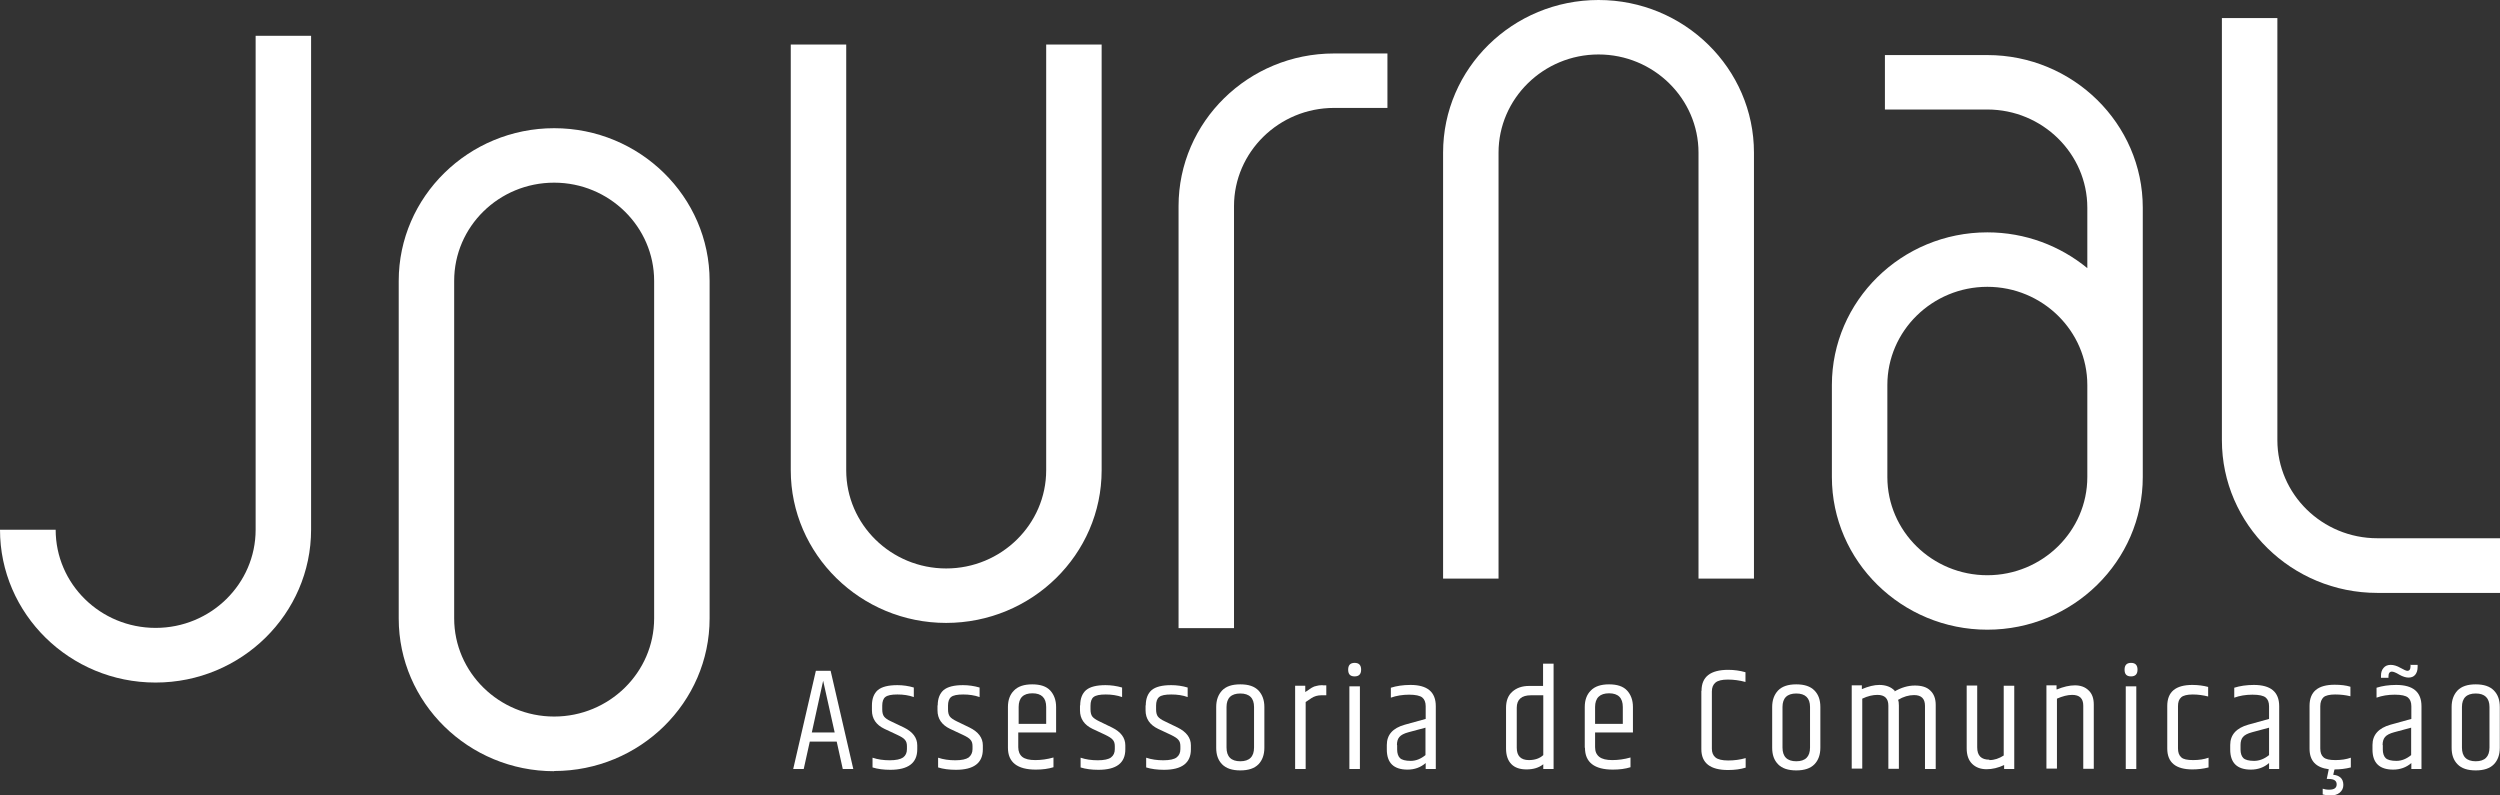
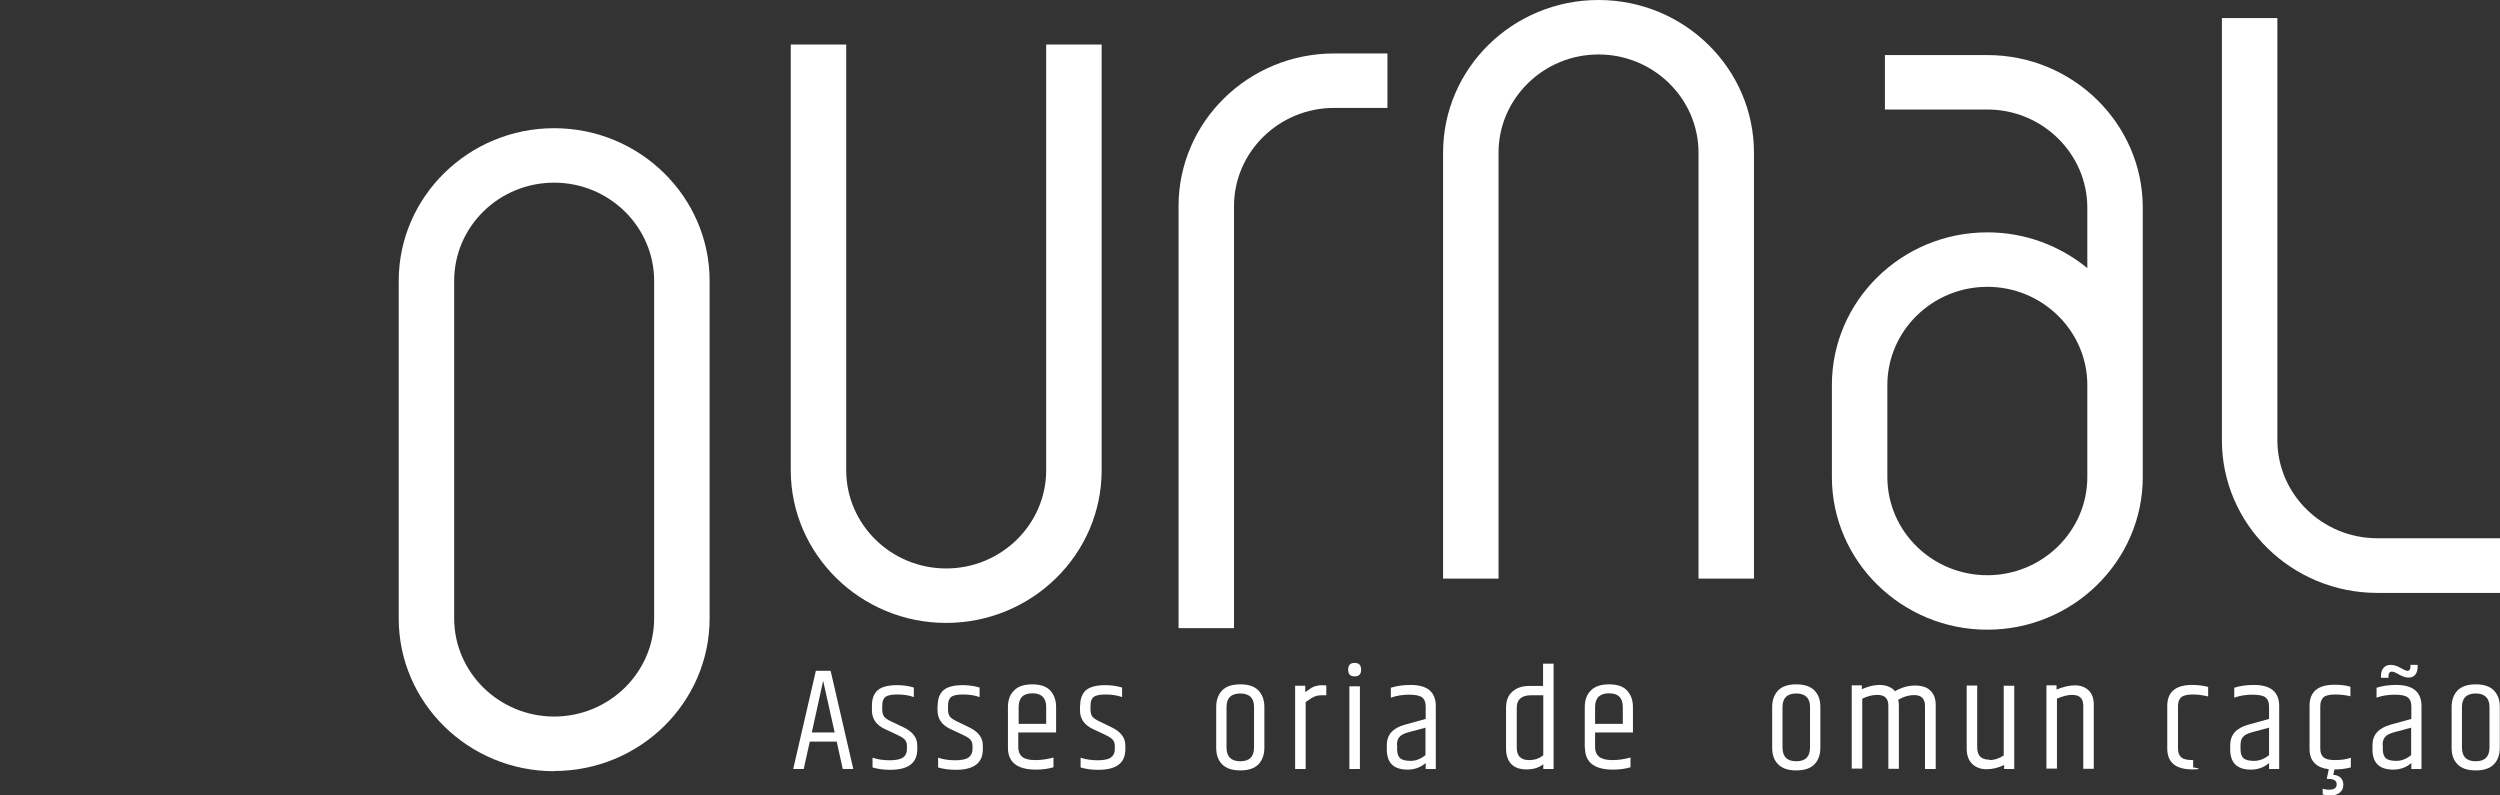
<svg xmlns="http://www.w3.org/2000/svg" width="154" height="49" viewBox="0 0 154 49" fill="none">
  <rect x="0" y="0" width="154" height="49" fill="#333333" stroke="none" />
  <path d="M76.015 38.691H72.599V12.697C72.599 7.505 76.9 3.294 82.174 3.294H85.466V6.648H82.174C78.783 6.648 76.015 9.367 76.015 12.697V38.691Z" fill="white" />
  <path d="M154 36.523H146.445C141.158 36.523 136.869 32.299 136.869 27.12V1.114H140.286V27.108C140.286 30.451 143.053 33.156 146.445 33.156H154V36.523Z" fill="white" />
  <path d="M34.136 47.506C28.85 47.506 24.561 43.282 24.561 38.103V17.301C24.561 12.121 28.863 7.897 34.136 7.897C39.41 7.897 43.712 12.121 43.712 17.301V38.091C43.712 43.282 39.41 47.494 34.136 47.494M34.136 11.252C30.733 11.252 27.977 13.958 27.977 17.301V38.091C27.977 41.421 30.745 44.139 34.136 44.139C37.528 44.139 40.295 41.421 40.295 38.091V17.301C40.295 13.97 37.528 11.252 34.136 11.252Z" fill="white" />
  <path d="M58.286 38.372C53.012 38.372 48.711 34.148 48.711 28.969V2.743H52.127V28.969C52.127 32.312 54.895 35.017 58.286 35.017C61.677 35.017 64.445 32.299 64.445 28.969V2.743H67.861V28.969C67.861 34.16 63.56 38.372 58.274 38.372" fill="white" />
  <path d="M108.044 35.642H104.628V9.403C104.628 6.073 101.86 3.355 98.469 3.355C95.078 3.355 92.31 6.073 92.31 9.403V35.642H88.894V9.403C88.894 4.212 93.183 0 98.469 0C103.756 0 108.044 4.224 108.044 9.403V35.642Z" fill="white" />
-   <path d="M9.575 42.045C4.301 42.045 0 37.821 0 32.63H3.429C3.429 35.972 6.184 38.678 9.588 38.678C12.991 38.678 15.747 35.96 15.747 32.63V2.204H19.163V32.63C19.163 37.821 14.861 42.045 9.588 42.045" fill="white" />
  <path d="M122.42 3.392H116.111V6.746H122.42C125.811 6.746 128.579 9.465 128.579 12.795V16.517C126.908 15.146 124.763 14.313 122.42 14.313C117.133 14.313 112.844 18.537 112.844 23.716V29.385C112.844 34.565 117.146 38.789 122.42 38.789C127.693 38.789 131.995 34.565 131.995 29.385V12.795C131.995 7.616 127.693 3.392 122.42 3.392ZM128.579 29.385C128.579 32.716 125.811 35.434 122.42 35.434C119.028 35.434 116.261 32.728 116.261 29.385V23.716C116.261 20.386 119.028 17.668 122.42 17.668C125.811 17.668 128.579 20.386 128.579 23.716V29.385Z" fill="white" />
  <path d="M51.915 47.372L51.541 45.682H49.883L49.509 47.372H48.861L50.257 41.323H51.167L52.563 47.372H51.915ZM50.008 45.119H51.416L50.706 41.935L50.008 45.119Z" fill="white" />
  <path d="M53.711 43.453C53.711 43.037 53.835 42.719 54.072 42.511C54.321 42.303 54.72 42.205 55.281 42.205C55.618 42.205 55.967 42.254 56.291 42.352V42.939C55.98 42.829 55.655 42.78 55.281 42.78C54.907 42.78 54.67 42.829 54.533 42.939C54.409 43.037 54.346 43.221 54.346 43.466V43.698C54.346 43.894 54.384 44.041 54.459 44.139C54.533 44.237 54.67 44.335 54.882 44.433L55.68 44.813C56.229 45.082 56.503 45.449 56.503 45.914V46.159C56.503 47.004 55.942 47.42 54.845 47.42C54.434 47.42 54.06 47.372 53.748 47.274V46.674C54.072 46.784 54.421 46.833 54.808 46.833C55.194 46.833 55.468 46.772 55.63 46.661C55.793 46.539 55.867 46.368 55.867 46.147V45.964C55.867 45.792 55.83 45.67 55.743 45.572C55.668 45.474 55.506 45.376 55.269 45.266L54.483 44.898C53.972 44.653 53.711 44.274 53.711 43.76V43.453Z" fill="white" />
  <path d="M57.763 43.453C57.763 43.037 57.887 42.719 58.124 42.511C58.373 42.303 58.772 42.205 59.321 42.205C59.657 42.205 60.007 42.254 60.343 42.352V42.939C60.032 42.829 59.695 42.78 59.333 42.78C58.972 42.78 58.71 42.829 58.585 42.939C58.461 43.037 58.398 43.221 58.398 43.466V43.698C58.398 43.894 58.436 44.041 58.511 44.139C58.585 44.237 58.735 44.335 58.934 44.433L59.72 44.813C60.269 45.082 60.543 45.449 60.543 45.914V46.159C60.543 47.004 59.982 47.42 58.885 47.42C58.473 47.42 58.099 47.372 57.787 47.274V46.674C58.112 46.784 58.461 46.833 58.847 46.833C59.234 46.833 59.508 46.772 59.67 46.661C59.82 46.539 59.907 46.368 59.907 46.147V45.964C59.907 45.792 59.87 45.67 59.782 45.572C59.707 45.474 59.545 45.376 59.309 45.266L58.523 44.898C58.012 44.653 57.75 44.274 57.75 43.76V43.453H57.763Z" fill="white" />
  <path d="M62.089 46.062V43.551C62.089 43.123 62.213 42.78 62.463 42.535C62.712 42.278 63.086 42.156 63.585 42.156C64.084 42.156 64.458 42.278 64.695 42.535C64.931 42.792 65.056 43.135 65.056 43.551V45.119H62.725V46.025C62.725 46.294 62.812 46.49 62.974 46.625C63.148 46.759 63.41 46.821 63.772 46.821C64.133 46.821 64.507 46.772 64.894 46.661V47.261C64.582 47.359 64.221 47.408 63.809 47.408C62.662 47.408 62.089 46.955 62.089 46.062ZM62.737 44.592H64.445V43.551C64.445 42.988 64.158 42.707 63.597 42.707C63.036 42.707 62.749 42.988 62.749 43.551V44.592H62.737Z" fill="white" />
  <path d="M66.54 43.453C66.54 43.037 66.664 42.719 66.901 42.511C67.151 42.303 67.549 42.205 68.098 42.205C68.435 42.205 68.784 42.254 69.121 42.352V42.939C68.809 42.829 68.472 42.78 68.111 42.78C67.749 42.78 67.5 42.829 67.362 42.939C67.238 43.037 67.175 43.221 67.175 43.466V43.698C67.175 43.894 67.213 44.041 67.288 44.139C67.362 44.237 67.512 44.335 67.712 44.433L68.497 44.813C69.046 45.082 69.32 45.449 69.32 45.914V46.159C69.32 47.004 68.771 47.42 67.662 47.42C67.238 47.42 66.876 47.372 66.565 47.274V46.674C66.889 46.784 67.238 46.833 67.624 46.833C68.011 46.833 68.285 46.772 68.435 46.661C68.597 46.539 68.672 46.368 68.672 46.147V45.964C68.672 45.792 68.634 45.67 68.547 45.572C68.472 45.474 68.31 45.376 68.086 45.266L67.3 44.898C66.789 44.653 66.527 44.274 66.527 43.76V43.453H66.54Z" fill="white" />
-   <path d="M70.579 43.453C70.579 43.037 70.704 42.719 70.941 42.511C71.19 42.303 71.589 42.205 72.15 42.205C72.487 42.205 72.836 42.254 73.16 42.352V42.939C72.861 42.829 72.524 42.78 72.15 42.78C71.776 42.78 71.527 42.829 71.402 42.939C71.277 43.037 71.215 43.221 71.215 43.466V43.698C71.215 43.894 71.252 44.041 71.327 44.139C71.402 44.237 71.539 44.335 71.751 44.433L72.537 44.813C73.085 45.082 73.359 45.449 73.359 45.914V46.159C73.359 47.004 72.798 47.42 71.701 47.42C71.29 47.42 70.916 47.372 70.604 47.274V46.674C70.928 46.784 71.277 46.833 71.664 46.833C72.05 46.833 72.325 46.772 72.474 46.661C72.636 46.539 72.711 46.368 72.711 46.147V45.964C72.711 45.792 72.674 45.67 72.587 45.572C72.512 45.474 72.35 45.376 72.125 45.266L71.34 44.898C70.829 44.653 70.567 44.274 70.567 43.76V43.453H70.579Z" fill="white" />
  <path d="M74.918 43.551C74.918 43.123 75.043 42.792 75.279 42.535C75.529 42.278 75.89 42.156 76.402 42.156C76.913 42.156 77.274 42.278 77.524 42.535C77.76 42.792 77.885 43.123 77.885 43.551V46.062C77.885 46.49 77.76 46.833 77.524 47.078C77.274 47.335 76.9 47.457 76.402 47.457C75.903 47.457 75.529 47.335 75.279 47.078C75.03 46.821 74.918 46.49 74.918 46.062V43.551ZM77.249 43.551C77.249 43.001 76.963 42.719 76.402 42.719C75.841 42.719 75.554 43.001 75.554 43.551V46.049C75.554 46.612 75.841 46.894 76.402 46.894C76.963 46.894 77.249 46.612 77.249 46.049V43.551Z" fill="white" />
  <path d="M81.476 42.217H81.7V42.829H81.389C81.164 42.829 80.965 42.89 80.79 43.001C80.74 43.037 80.616 43.111 80.429 43.245V47.372H79.78V42.241H80.404V42.633C80.404 42.633 80.466 42.584 80.553 42.535C80.628 42.486 80.678 42.45 80.69 42.437C80.703 42.437 80.74 42.401 80.803 42.364C80.865 42.327 80.915 42.303 80.952 42.29C80.977 42.29 81.027 42.266 81.089 42.254C81.177 42.229 81.301 42.205 81.463 42.205" fill="white" />
  <path d="M83.446 41.666C83.171 41.666 83.047 41.531 83.047 41.25C83.047 40.968 83.184 40.833 83.446 40.833C83.708 40.833 83.845 40.968 83.845 41.25C83.845 41.531 83.708 41.666 83.446 41.666ZM83.122 42.278H83.77V47.372H83.122V42.278Z" fill="white" />
  <path d="M86.887 42.192C87.922 42.192 88.445 42.621 88.445 43.502V47.372H87.822V47.004C87.51 47.274 87.136 47.408 86.7 47.408C85.852 47.408 85.428 46.992 85.428 46.172V45.89C85.428 45.266 85.79 44.849 86.538 44.641L87.822 44.286V43.502C87.822 43.258 87.747 43.074 87.61 42.964C87.473 42.854 87.198 42.792 86.8 42.792C86.401 42.792 86.014 42.854 85.677 42.976V42.364C86.027 42.254 86.425 42.192 86.887 42.192ZM86.064 45.902V46.172C86.064 46.404 86.126 46.588 86.239 46.698C86.351 46.808 86.575 46.87 86.899 46.87C87.223 46.87 87.523 46.747 87.809 46.514V44.825L86.762 45.106C86.488 45.18 86.301 45.278 86.201 45.4C86.101 45.511 86.052 45.682 86.052 45.89" fill="white" />
  <path d="M95.053 40.882H95.701V47.372H95.066V47.078C94.791 47.298 94.442 47.396 94.031 47.396C93.619 47.396 93.308 47.286 93.096 47.066C92.884 46.845 92.772 46.527 92.772 46.11V43.6C92.772 43.172 92.896 42.841 93.158 42.609C93.42 42.376 93.757 42.254 94.193 42.254H95.053V40.882ZM94.305 42.829C93.731 42.829 93.432 43.086 93.432 43.6V46.062C93.432 46.563 93.682 46.821 94.18 46.821C94.542 46.821 94.841 46.723 95.066 46.514V42.829H94.305Z" fill="white" />
  <path d="M97.621 46.062V43.551C97.621 43.123 97.746 42.78 97.996 42.535C98.245 42.278 98.619 42.156 99.118 42.156C99.616 42.156 99.99 42.278 100.227 42.535C100.464 42.792 100.589 43.135 100.589 43.551V45.119H98.257V46.025C98.257 46.294 98.345 46.49 98.519 46.625C98.694 46.759 98.956 46.821 99.317 46.821C99.679 46.821 100.053 46.772 100.439 46.661V47.261C100.127 47.359 99.766 47.408 99.354 47.408C98.207 47.408 97.634 46.955 97.634 46.062M98.257 44.592H99.965V43.551C99.965 42.988 99.679 42.707 99.118 42.707C98.556 42.707 98.257 42.988 98.257 43.551V44.592Z" fill="white" />
-   <path d="M104.815 42.547C104.815 41.69 105.364 41.262 106.461 41.262C106.823 41.262 107.172 41.311 107.521 41.409V42.009C107.159 41.911 106.798 41.862 106.436 41.862C106.074 41.862 105.825 41.923 105.676 42.045C105.526 42.168 105.451 42.352 105.451 42.596V46.123C105.451 46.355 105.526 46.539 105.676 46.661C105.825 46.784 106.087 46.845 106.461 46.845C106.835 46.845 107.197 46.796 107.533 46.698V47.286C107.222 47.384 106.86 47.433 106.449 47.433C105.351 47.433 104.803 47.004 104.803 46.147V42.56L104.815 42.547Z" fill="white" />
  <path d="M109.166 43.551C109.166 43.123 109.291 42.792 109.528 42.535C109.777 42.278 110.151 42.156 110.65 42.156C111.149 42.156 111.523 42.278 111.772 42.535C112.022 42.792 112.134 43.123 112.134 43.551V46.062C112.134 46.49 112.009 46.833 111.772 47.078C111.523 47.335 111.149 47.457 110.65 47.457C110.151 47.457 109.777 47.335 109.528 47.078C109.279 46.821 109.166 46.49 109.166 46.062V43.551ZM111.498 43.551C111.498 43.001 111.211 42.719 110.65 42.719C110.089 42.719 109.802 43.001 109.802 43.551V46.049C109.802 46.612 110.089 46.894 110.65 46.894C111.211 46.894 111.498 46.612 111.498 46.049V43.551Z" fill="white" />
  <path d="M116.697 42.596C117.121 42.352 117.532 42.229 117.956 42.229C118.38 42.229 118.692 42.327 118.904 42.535C119.128 42.743 119.24 43.037 119.24 43.417V47.372H118.579V43.478C118.579 43.037 118.355 42.817 117.906 42.817C117.582 42.817 117.245 42.915 116.921 43.111C116.959 43.196 116.971 43.319 116.971 43.466V47.359H116.323V43.466C116.323 43.025 116.098 42.805 115.65 42.805C115.363 42.805 115.051 42.878 114.715 43.037V47.347H114.066V42.217H114.69V42.45C115.101 42.278 115.45 42.192 115.762 42.192C116.173 42.192 116.497 42.315 116.722 42.56" fill="white" />
  <path d="M122.544 46.821C122.856 46.821 123.143 46.723 123.429 46.539V42.241H124.078V47.372H123.454V47.127C123.093 47.298 122.731 47.384 122.37 47.384C122.008 47.384 121.709 47.274 121.484 47.053C121.26 46.833 121.148 46.514 121.148 46.098V42.229H121.796V46.037C121.796 46.551 122.046 46.796 122.544 46.796" fill="white" />
  <path d="M126.696 42.474C127.107 42.303 127.481 42.217 127.818 42.217C128.155 42.217 128.441 42.315 128.653 42.523C128.878 42.731 128.977 43.025 128.977 43.404V47.359H128.329V43.466C128.329 43.025 128.105 42.805 127.643 42.805C127.357 42.805 127.045 42.89 126.708 43.037V47.347H126.06V42.217H126.683V42.45L126.696 42.474Z" fill="white" />
-   <path d="M131.272 41.666C130.997 41.666 130.873 41.531 130.873 41.25C130.873 40.968 131.01 40.833 131.272 40.833C131.533 40.833 131.671 40.968 131.671 41.25C131.671 41.531 131.533 41.666 131.272 41.666ZM130.947 42.278H131.596V47.372H130.947V42.278Z" fill="white" />
-   <path d="M133.503 43.49C133.503 42.621 134.014 42.192 135.049 42.192C135.423 42.192 135.747 42.241 136.022 42.315V42.903C135.722 42.829 135.411 42.78 135.074 42.78C134.738 42.78 134.488 42.841 134.364 42.952C134.226 43.074 134.164 43.245 134.164 43.502V46.098C134.164 46.343 134.226 46.527 134.364 46.649C134.488 46.772 134.738 46.821 135.099 46.821C135.461 46.821 135.772 46.772 136.047 46.674V47.274C135.71 47.359 135.386 47.396 135.049 47.396C134.027 47.396 133.503 46.968 133.503 46.11V43.466V43.49Z" fill="white" />
+   <path d="M133.503 43.49C133.503 42.621 134.014 42.192 135.049 42.192C135.423 42.192 135.747 42.241 136.022 42.315V42.903C135.722 42.829 135.411 42.78 135.074 42.78C134.738 42.78 134.488 42.841 134.364 42.952C134.226 43.074 134.164 43.245 134.164 43.502V46.098C134.164 46.343 134.226 46.527 134.364 46.649C134.488 46.772 134.738 46.821 135.099 46.821V47.274C135.71 47.359 135.386 47.396 135.049 47.396C134.027 47.396 133.503 46.968 133.503 46.11V43.466V43.49Z" fill="white" />
  <path d="M138.839 42.192C139.874 42.192 140.398 42.621 140.398 43.502V47.372H139.774V47.004C139.463 47.274 139.089 47.408 138.652 47.408C137.805 47.408 137.381 46.992 137.381 46.172V45.89C137.381 45.266 137.755 44.849 138.49 44.641L139.774 44.286V43.502C139.774 43.258 139.7 43.074 139.562 42.964C139.425 42.854 139.164 42.792 138.752 42.792C138.341 42.792 137.967 42.854 137.63 42.976V42.364C137.979 42.254 138.378 42.192 138.839 42.192ZM138.017 45.902V46.172C138.017 46.404 138.079 46.588 138.191 46.698C138.303 46.808 138.528 46.87 138.852 46.87C139.176 46.87 139.488 46.747 139.774 46.514V44.825L138.727 45.106C138.453 45.18 138.266 45.278 138.166 45.4C138.066 45.511 138.017 45.682 138.017 45.89" fill="white" />
  <path d="M143.801 47.408L143.727 47.727C143.914 47.739 144.063 47.8 144.176 47.898C144.288 47.996 144.35 48.155 144.35 48.351C144.35 48.547 144.275 48.706 144.126 48.829C143.976 48.951 143.789 49 143.577 49C143.365 49 143.203 48.975 143.078 48.939V48.584C143.191 48.62 143.315 48.645 143.477 48.645C143.789 48.645 143.939 48.535 143.939 48.314C143.939 48.094 143.777 47.984 143.452 47.984H143.328L143.452 47.384C142.667 47.286 142.268 46.87 142.268 46.123V43.478C142.268 42.609 142.779 42.18 143.814 42.18C144.188 42.18 144.512 42.217 144.786 42.303V42.89C144.5 42.817 144.176 42.78 143.839 42.78C143.502 42.78 143.253 42.841 143.128 42.952C143.004 43.074 142.929 43.245 142.929 43.502V46.098C142.929 46.355 142.991 46.527 143.128 46.649C143.265 46.772 143.502 46.821 143.864 46.821C144.225 46.821 144.537 46.772 144.811 46.674V47.274C144.475 47.359 144.151 47.396 143.826 47.396" fill="white" />
  <path d="M147.604 42.192C148.639 42.192 149.163 42.621 149.163 43.502V47.372H148.539V47.004C148.227 47.274 147.853 47.408 147.417 47.408C146.569 47.408 146.145 46.992 146.145 46.172V45.89C146.145 45.266 146.519 44.849 147.255 44.641L148.539 44.286V43.502C148.539 43.258 148.464 43.074 148.327 42.964C148.19 42.854 147.928 42.792 147.517 42.792C147.105 42.792 146.731 42.854 146.395 42.976V42.364C146.744 42.254 147.143 42.192 147.604 42.192ZM148.464 40.956H148.926V41.078C148.926 41.286 148.876 41.446 148.776 41.568C148.676 41.69 148.527 41.739 148.365 41.739C148.203 41.739 148.003 41.678 147.791 41.556C147.592 41.433 147.43 41.372 147.342 41.372C147.205 41.372 147.13 41.47 147.13 41.654V41.752H146.669V41.629C146.669 41.421 146.719 41.262 146.831 41.139C146.931 41.017 147.08 40.956 147.268 40.956C147.455 40.956 147.654 41.017 147.866 41.139C148.078 41.262 148.228 41.323 148.29 41.323C148.427 41.323 148.489 41.225 148.489 41.029V40.931L148.464 40.956ZM146.781 45.902V46.172C146.781 46.404 146.844 46.588 146.956 46.698C147.068 46.808 147.292 46.87 147.617 46.87C147.941 46.87 148.24 46.747 148.527 46.514V44.825L147.479 45.106C147.205 45.18 147.018 45.278 146.918 45.4C146.819 45.511 146.769 45.682 146.769 45.89" fill="white" />
  <path d="M151.02 43.551C151.02 43.123 151.145 42.792 151.382 42.535C151.631 42.278 152.005 42.156 152.504 42.156C153.003 42.156 153.377 42.278 153.626 42.535C153.875 42.792 153.988 43.123 153.988 43.551V46.062C153.988 46.49 153.863 46.833 153.626 47.078C153.377 47.335 153.003 47.457 152.504 47.457C152.005 47.457 151.631 47.335 151.382 47.078C151.132 46.821 151.02 46.49 151.02 46.062V43.551ZM153.352 43.551C153.352 43.001 153.065 42.719 152.504 42.719C151.943 42.719 151.656 43.001 151.656 43.551V46.049C151.656 46.612 151.943 46.894 152.504 46.894C153.065 46.894 153.352 46.612 153.352 46.049V43.551Z" fill="white" />
</svg>